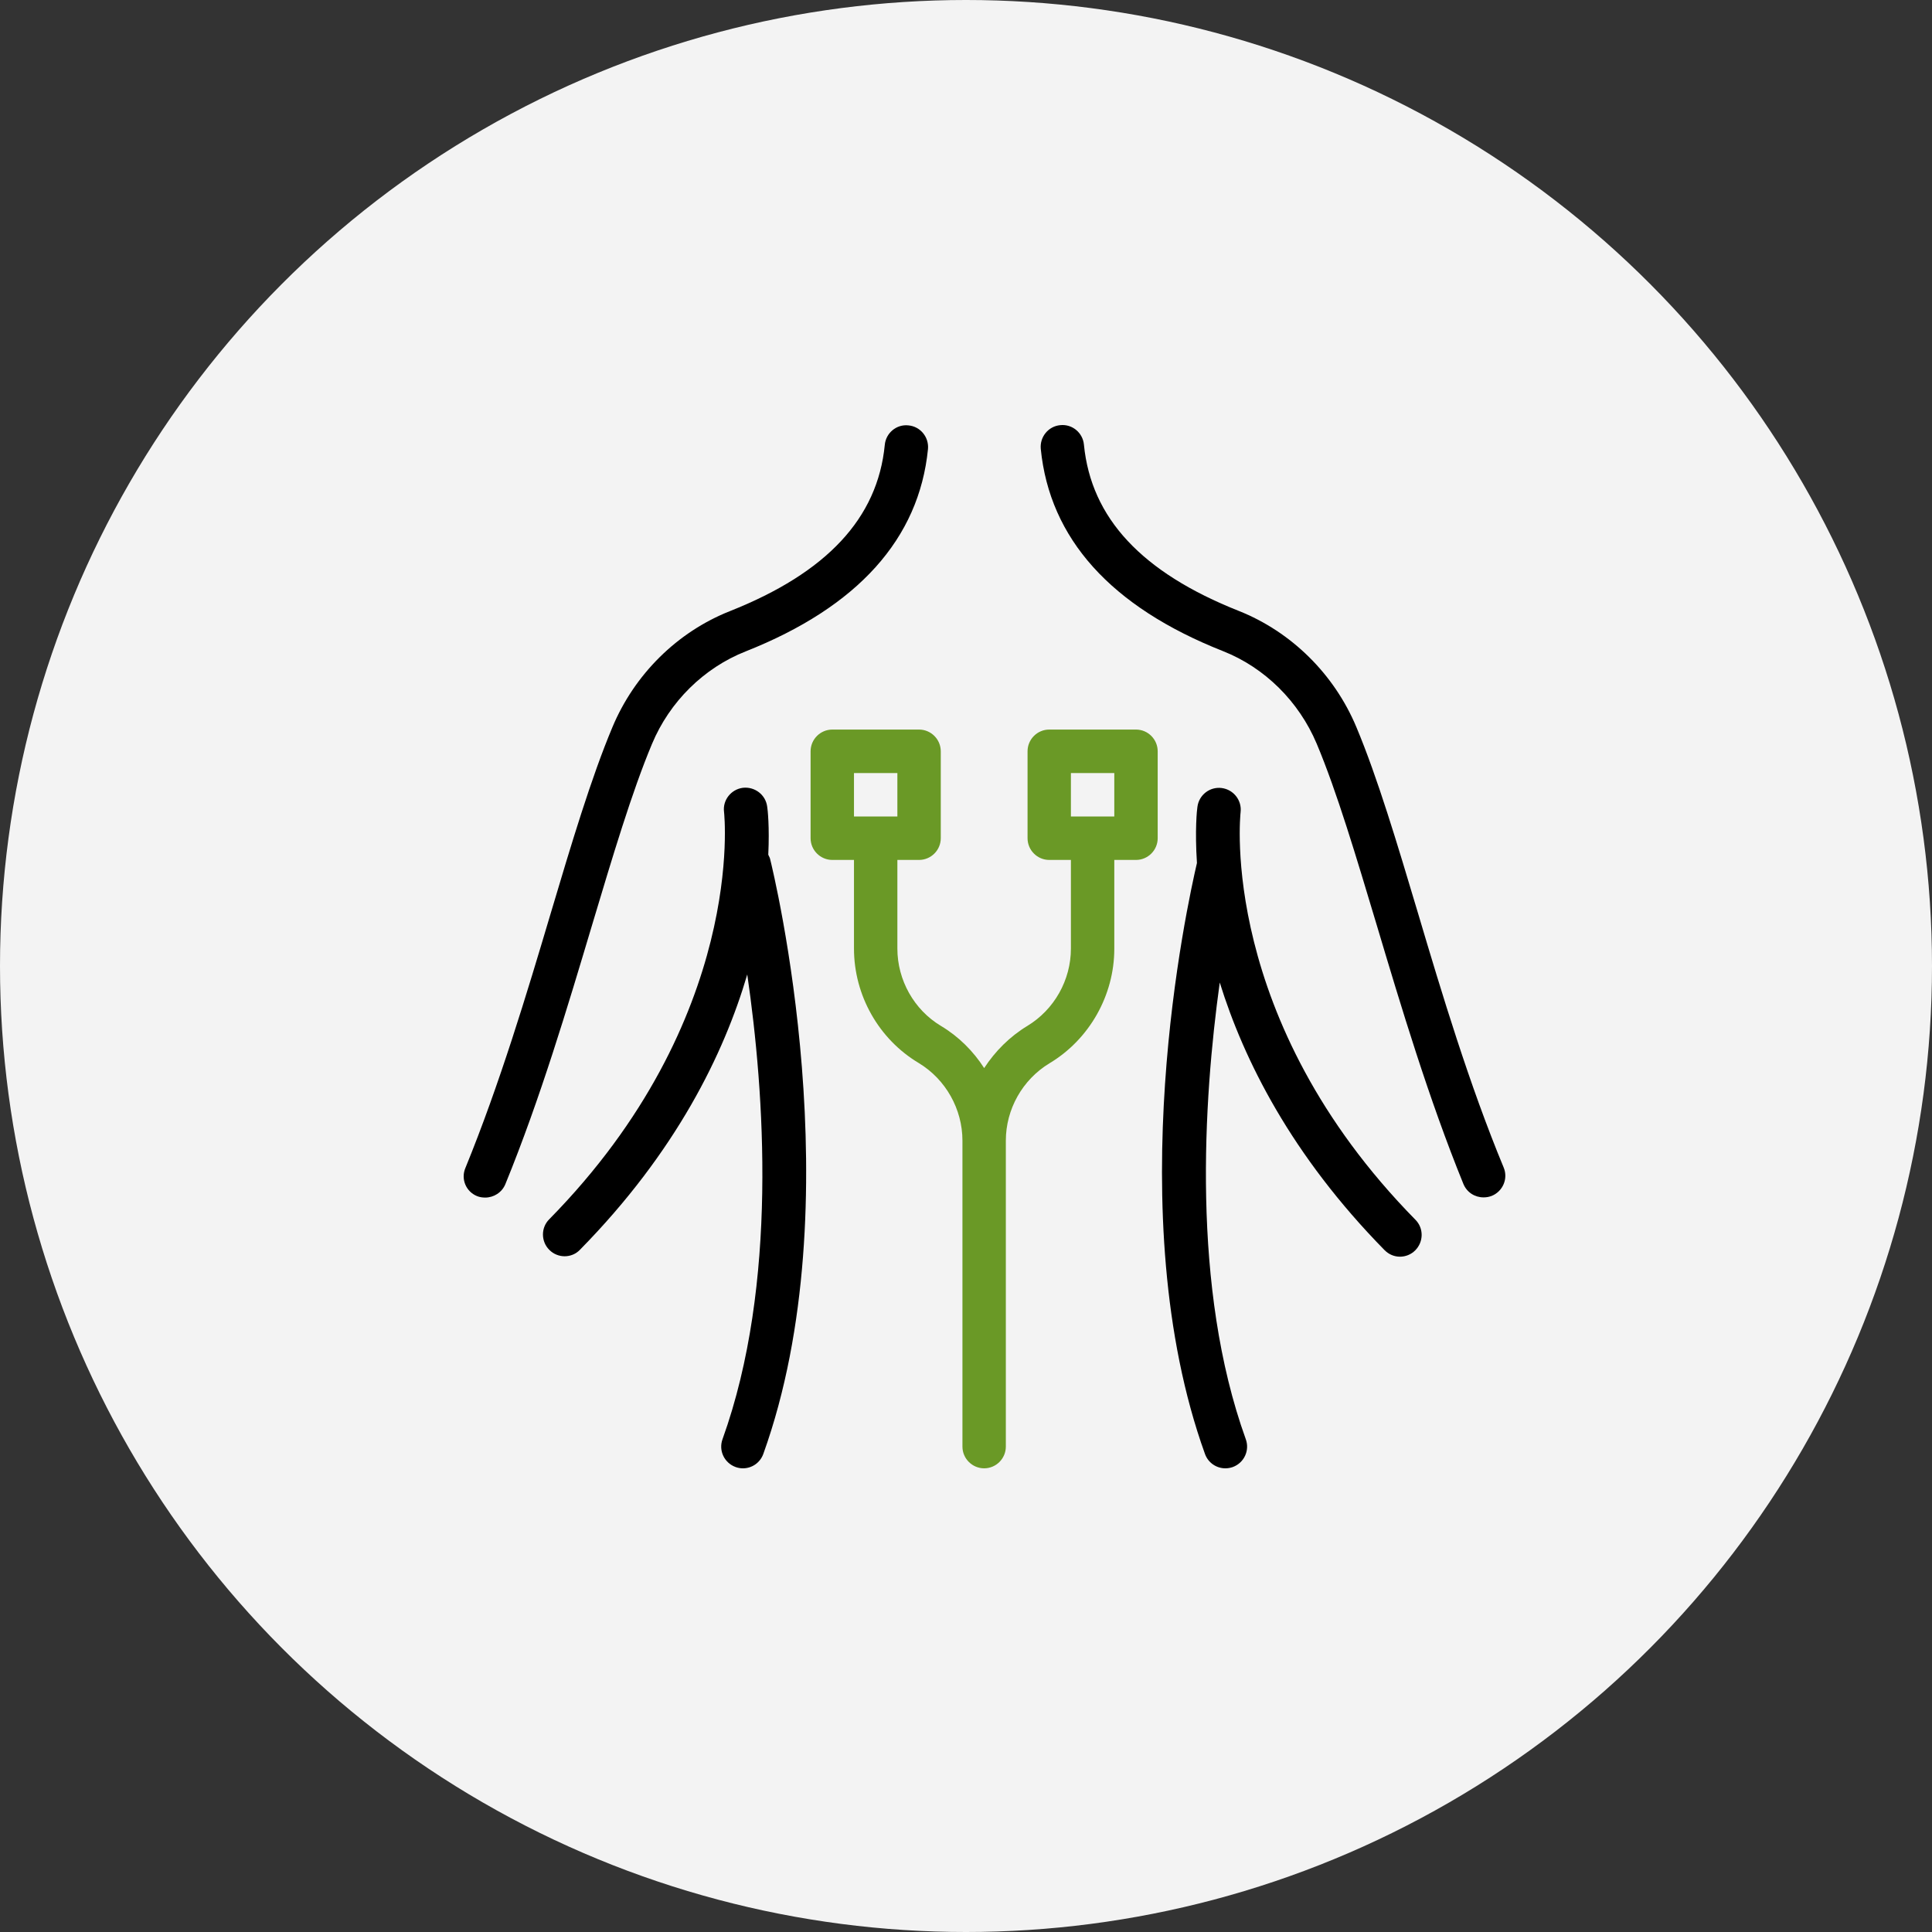
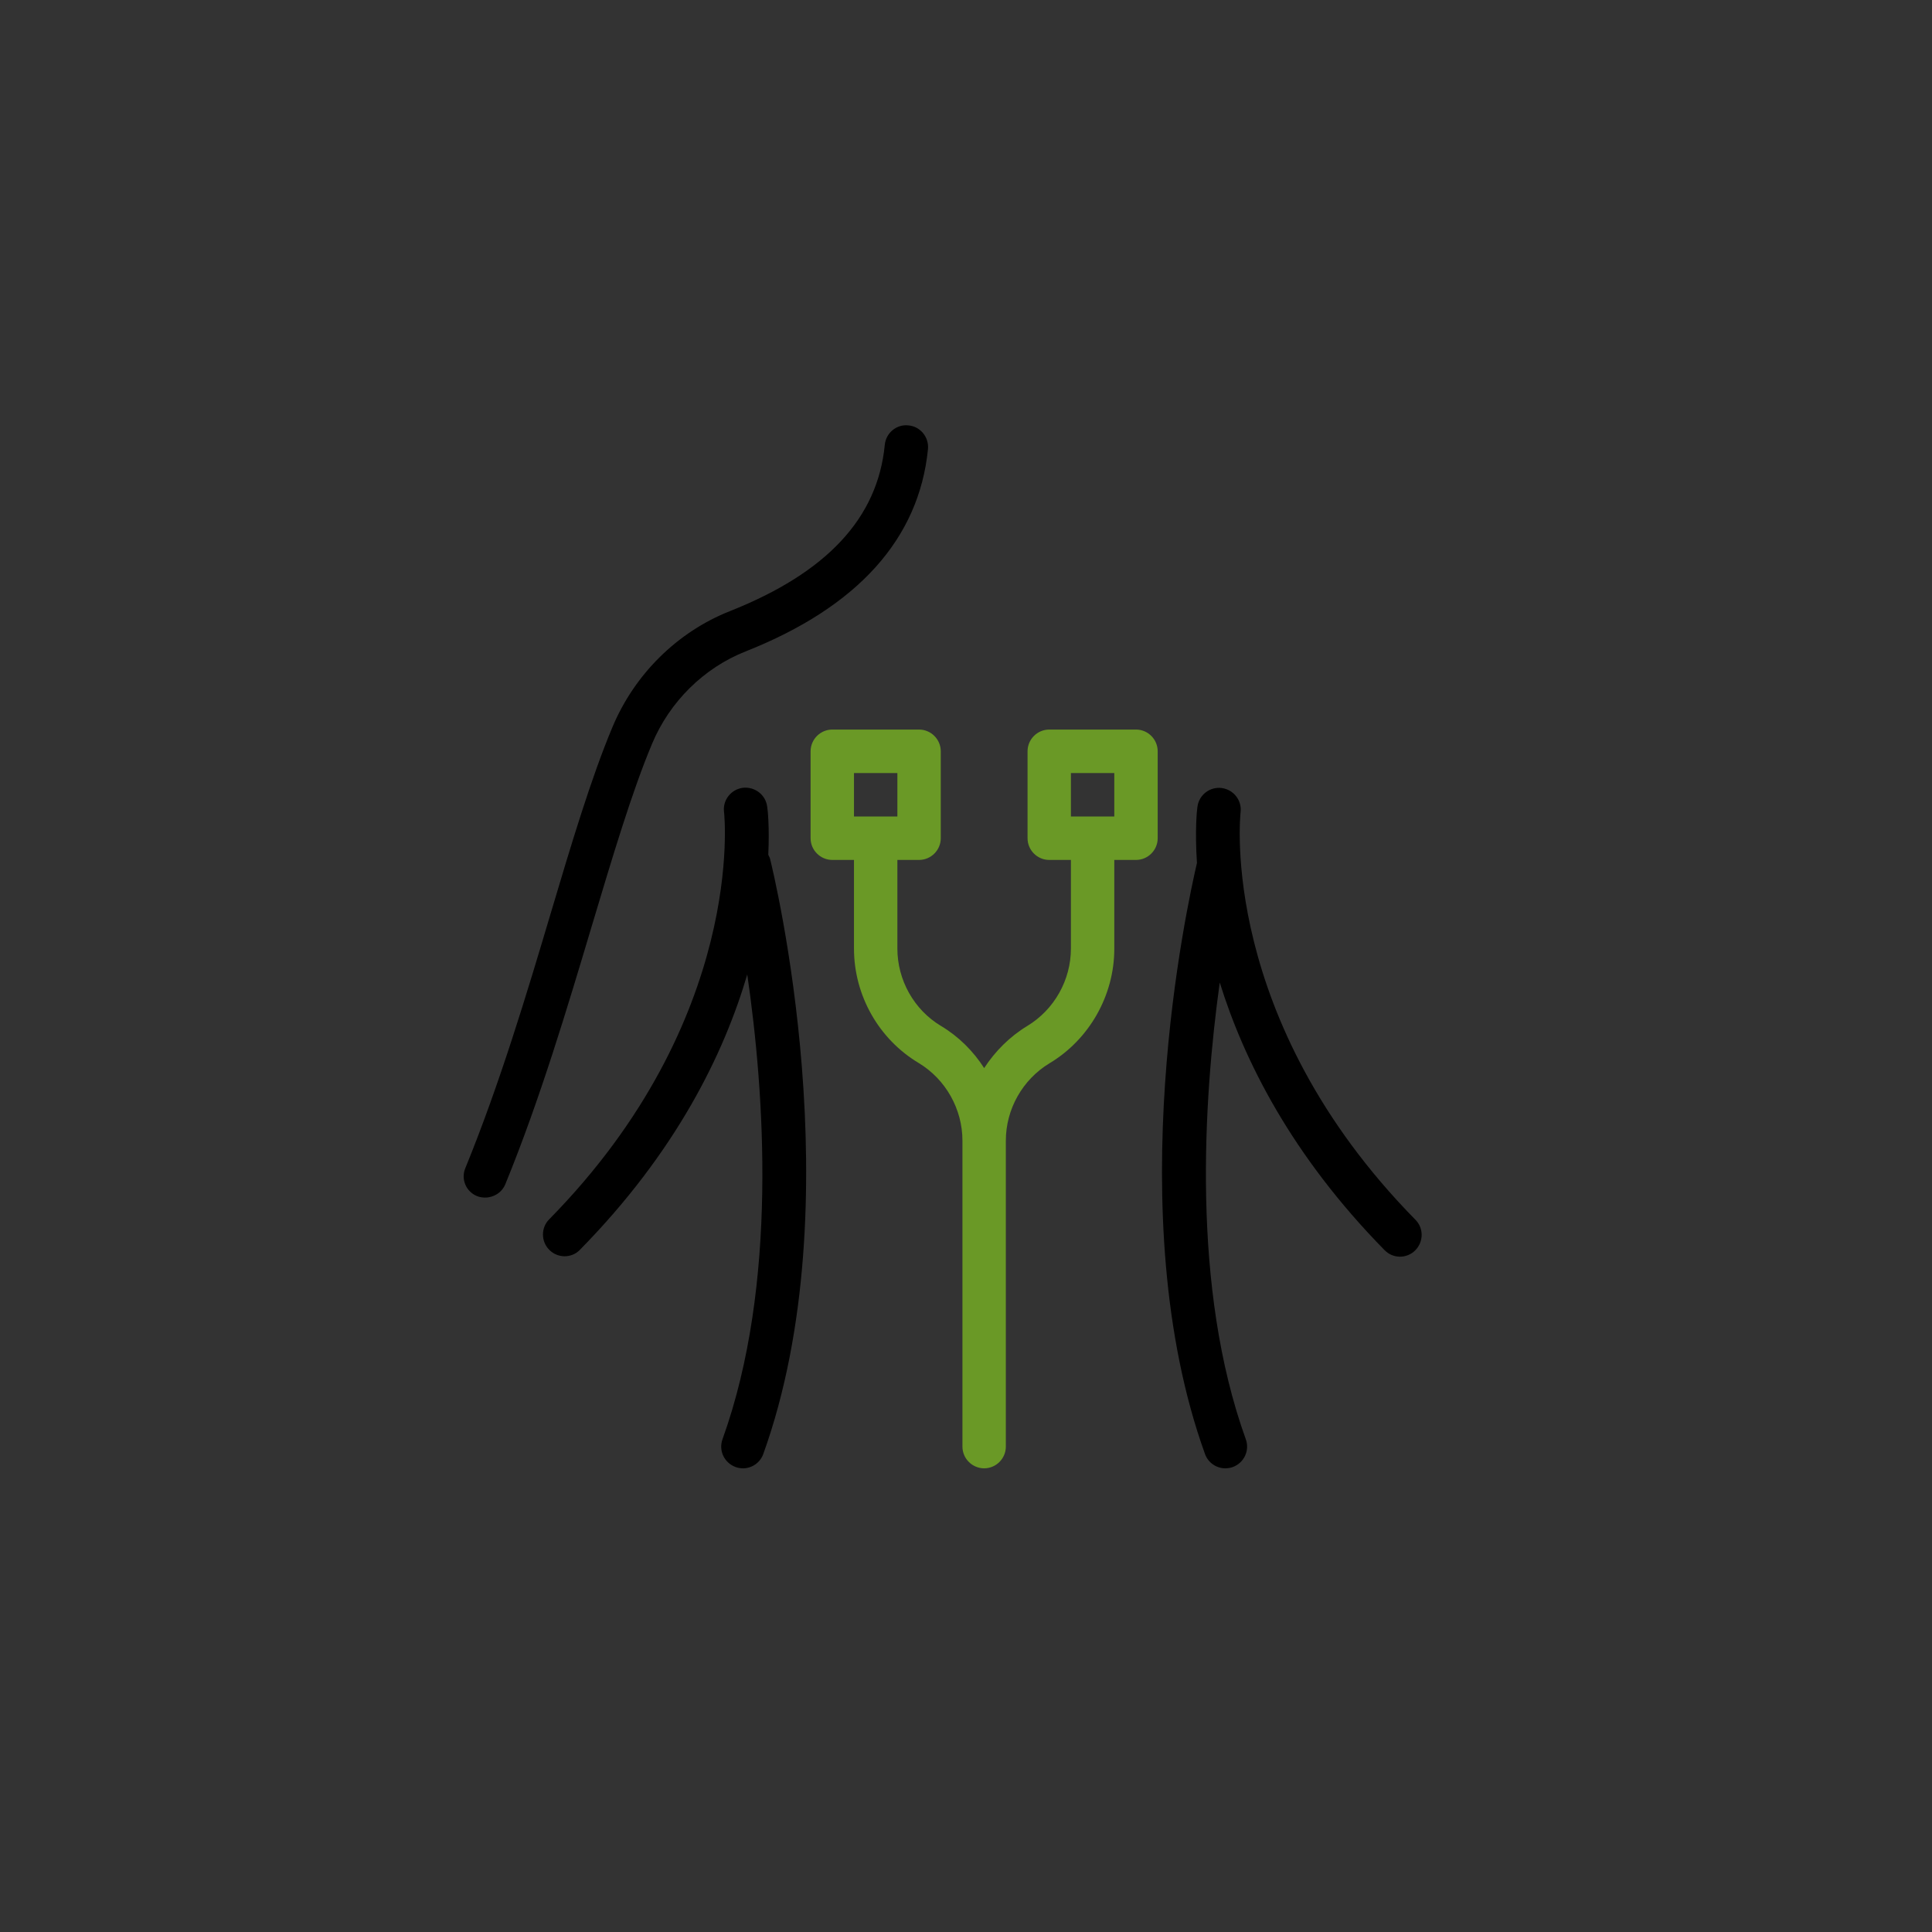
<svg xmlns="http://www.w3.org/2000/svg" width="50" height="50" viewBox="0 0 50 50" fill="none">
  <rect x="0" y="0" width="50" height="50" fill="#333333" stroke="none" />
  <g clip-path="url(#clip0_1670_25)">
-     <circle cx="25" cy="25" r="25" fill="#F3F3F3" />
-     <path d="M36.698 23.633C36.159 21.828 35.648 20.118 35.104 18.82C34.531 17.447 33.419 16.351 32.061 15.811C29.551 14.816 28.238 13.41 28.052 11.509C28.024 11.2 27.749 10.97 27.44 11.003C27.131 11.031 26.907 11.307 26.935 11.616C27.165 13.939 28.748 15.704 31.651 16.851C32.735 17.279 33.616 18.156 34.076 19.247C34.599 20.489 35.098 22.171 35.632 23.948C36.26 26.051 36.973 28.429 37.872 30.639C37.962 30.859 38.169 30.988 38.394 30.988C38.467 30.988 38.534 30.977 38.607 30.949C38.894 30.831 39.034 30.504 38.916 30.218C38.023 28.064 37.316 25.713 36.698 23.633Z" fill="black" />
    <path d="M12.343 30.954C12.411 30.982 12.484 30.993 12.557 30.993C12.776 30.993 12.989 30.864 13.079 30.645C13.983 28.435 14.69 26.056 15.319 23.953C15.852 22.176 16.352 20.495 16.874 19.252C17.329 18.161 18.216 17.284 19.3 16.857C22.197 15.71 23.785 13.944 24.016 11.622C24.044 11.312 23.819 11.037 23.51 11.009C23.201 10.975 22.926 11.206 22.898 11.515C22.713 13.41 21.399 14.821 18.89 15.816C17.526 16.356 16.419 17.453 15.847 18.825C15.302 20.124 14.791 21.828 14.252 23.638C13.635 25.713 12.927 28.069 12.046 30.223C11.922 30.51 12.057 30.836 12.343 30.954Z" fill="black" />
    <path d="M31.185 37.629C31.269 37.86 31.483 38 31.713 38C31.775 38 31.842 37.989 31.904 37.967C32.196 37.86 32.347 37.539 32.241 37.247C30.826 33.322 31.146 28.469 31.567 25.427C32.19 27.434 33.42 29.897 35.834 32.355C35.946 32.467 36.086 32.523 36.232 32.523C36.373 32.523 36.519 32.467 36.625 32.36C36.844 32.141 36.85 31.787 36.631 31.567C31.528 26.377 32.1 21.086 32.106 21.024C32.145 20.715 31.926 20.434 31.617 20.394C31.309 20.355 31.028 20.574 30.989 20.883C30.977 20.951 30.921 21.485 30.977 22.334C30.73 23.397 28.951 31.427 31.185 37.629Z" fill="black" />
    <path d="M18.699 37.246C18.592 37.539 18.744 37.859 19.036 37.966C19.097 37.989 19.165 38 19.227 38C19.457 38 19.67 37.859 19.754 37.629C22.095 31.117 20.018 22.581 19.928 22.221C19.917 22.182 19.895 22.154 19.883 22.12C19.917 21.395 19.867 20.945 19.855 20.878C19.816 20.568 19.535 20.355 19.227 20.388C18.918 20.428 18.699 20.709 18.738 21.012C18.744 21.063 19.322 26.36 14.213 31.556C13.994 31.775 14 32.135 14.219 32.349C14.325 32.456 14.471 32.512 14.612 32.512C14.758 32.512 14.903 32.456 15.01 32.343C17.503 29.807 18.738 27.265 19.339 25.219C19.782 28.261 20.142 33.237 18.699 37.246Z" fill="black" />
    <path d="M25.47 38C25.779 38 26.031 37.747 26.031 37.438V29.52C26.031 28.705 26.463 27.94 27.16 27.518C28.193 26.9 28.838 25.759 28.838 24.555V22.255H29.4C29.709 22.255 29.961 22.002 29.961 21.693V19.444C29.961 19.134 29.709 18.881 29.4 18.881H27.154C26.845 18.881 26.593 19.134 26.593 19.444V21.693C26.593 22.002 26.845 22.255 27.154 22.255H27.715V24.549C27.715 25.365 27.283 26.13 26.587 26.551C26.132 26.827 25.756 27.204 25.47 27.642C25.189 27.204 24.813 26.827 24.352 26.551C23.656 26.135 23.224 25.365 23.224 24.549V22.255H23.785C24.094 22.255 24.347 22.002 24.347 21.693V19.444C24.347 19.134 24.094 18.881 23.785 18.881H21.54C21.231 18.881 20.978 19.134 20.978 19.444V21.693C20.978 22.002 21.231 22.255 21.54 22.255H22.101V24.549C22.101 25.759 22.741 26.894 23.78 27.513C24.476 27.935 24.908 28.705 24.908 29.52V37.438C24.908 37.747 25.161 38 25.47 38ZM27.715 20.006H28.838V21.131H27.715V20.006ZM22.101 20.006H23.224V21.131H22.101V20.006Z" fill="#6A9926" />
  </g>
  <defs>
    <clipPath id="clip0_1670_25">
      <rect width="50" height="50" fill="white" />
    </clipPath>
  </defs>
</svg>